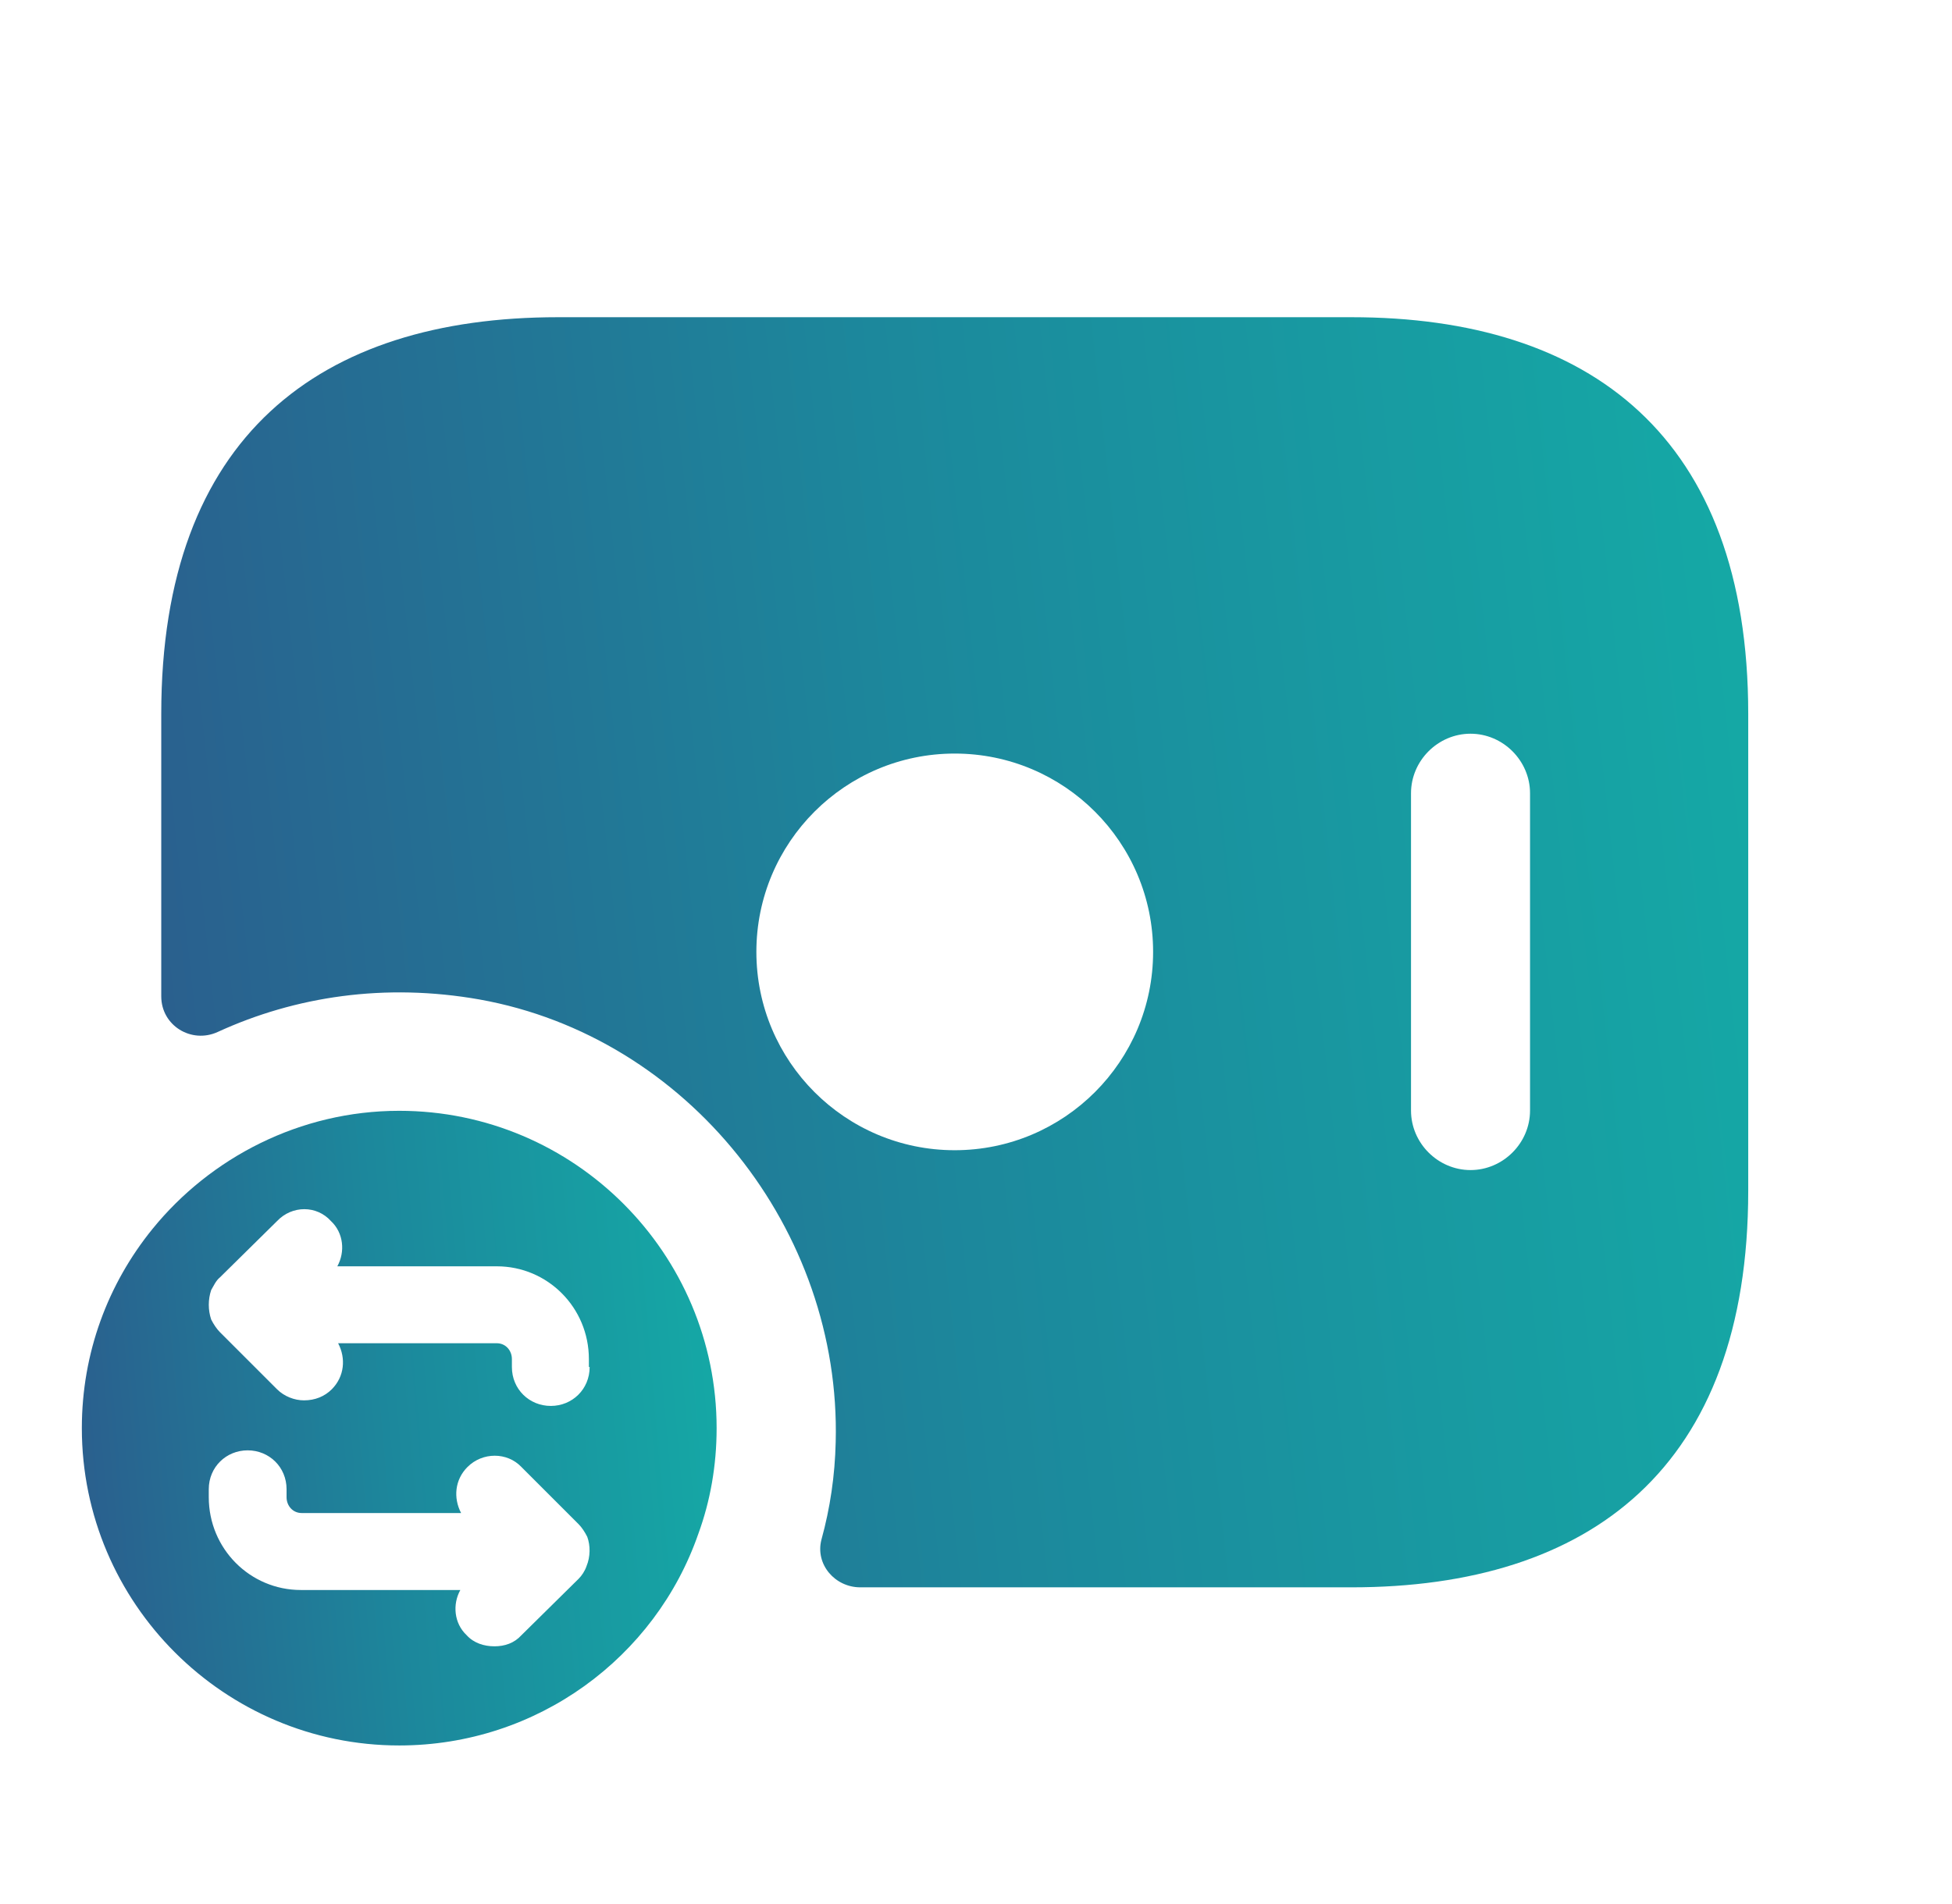
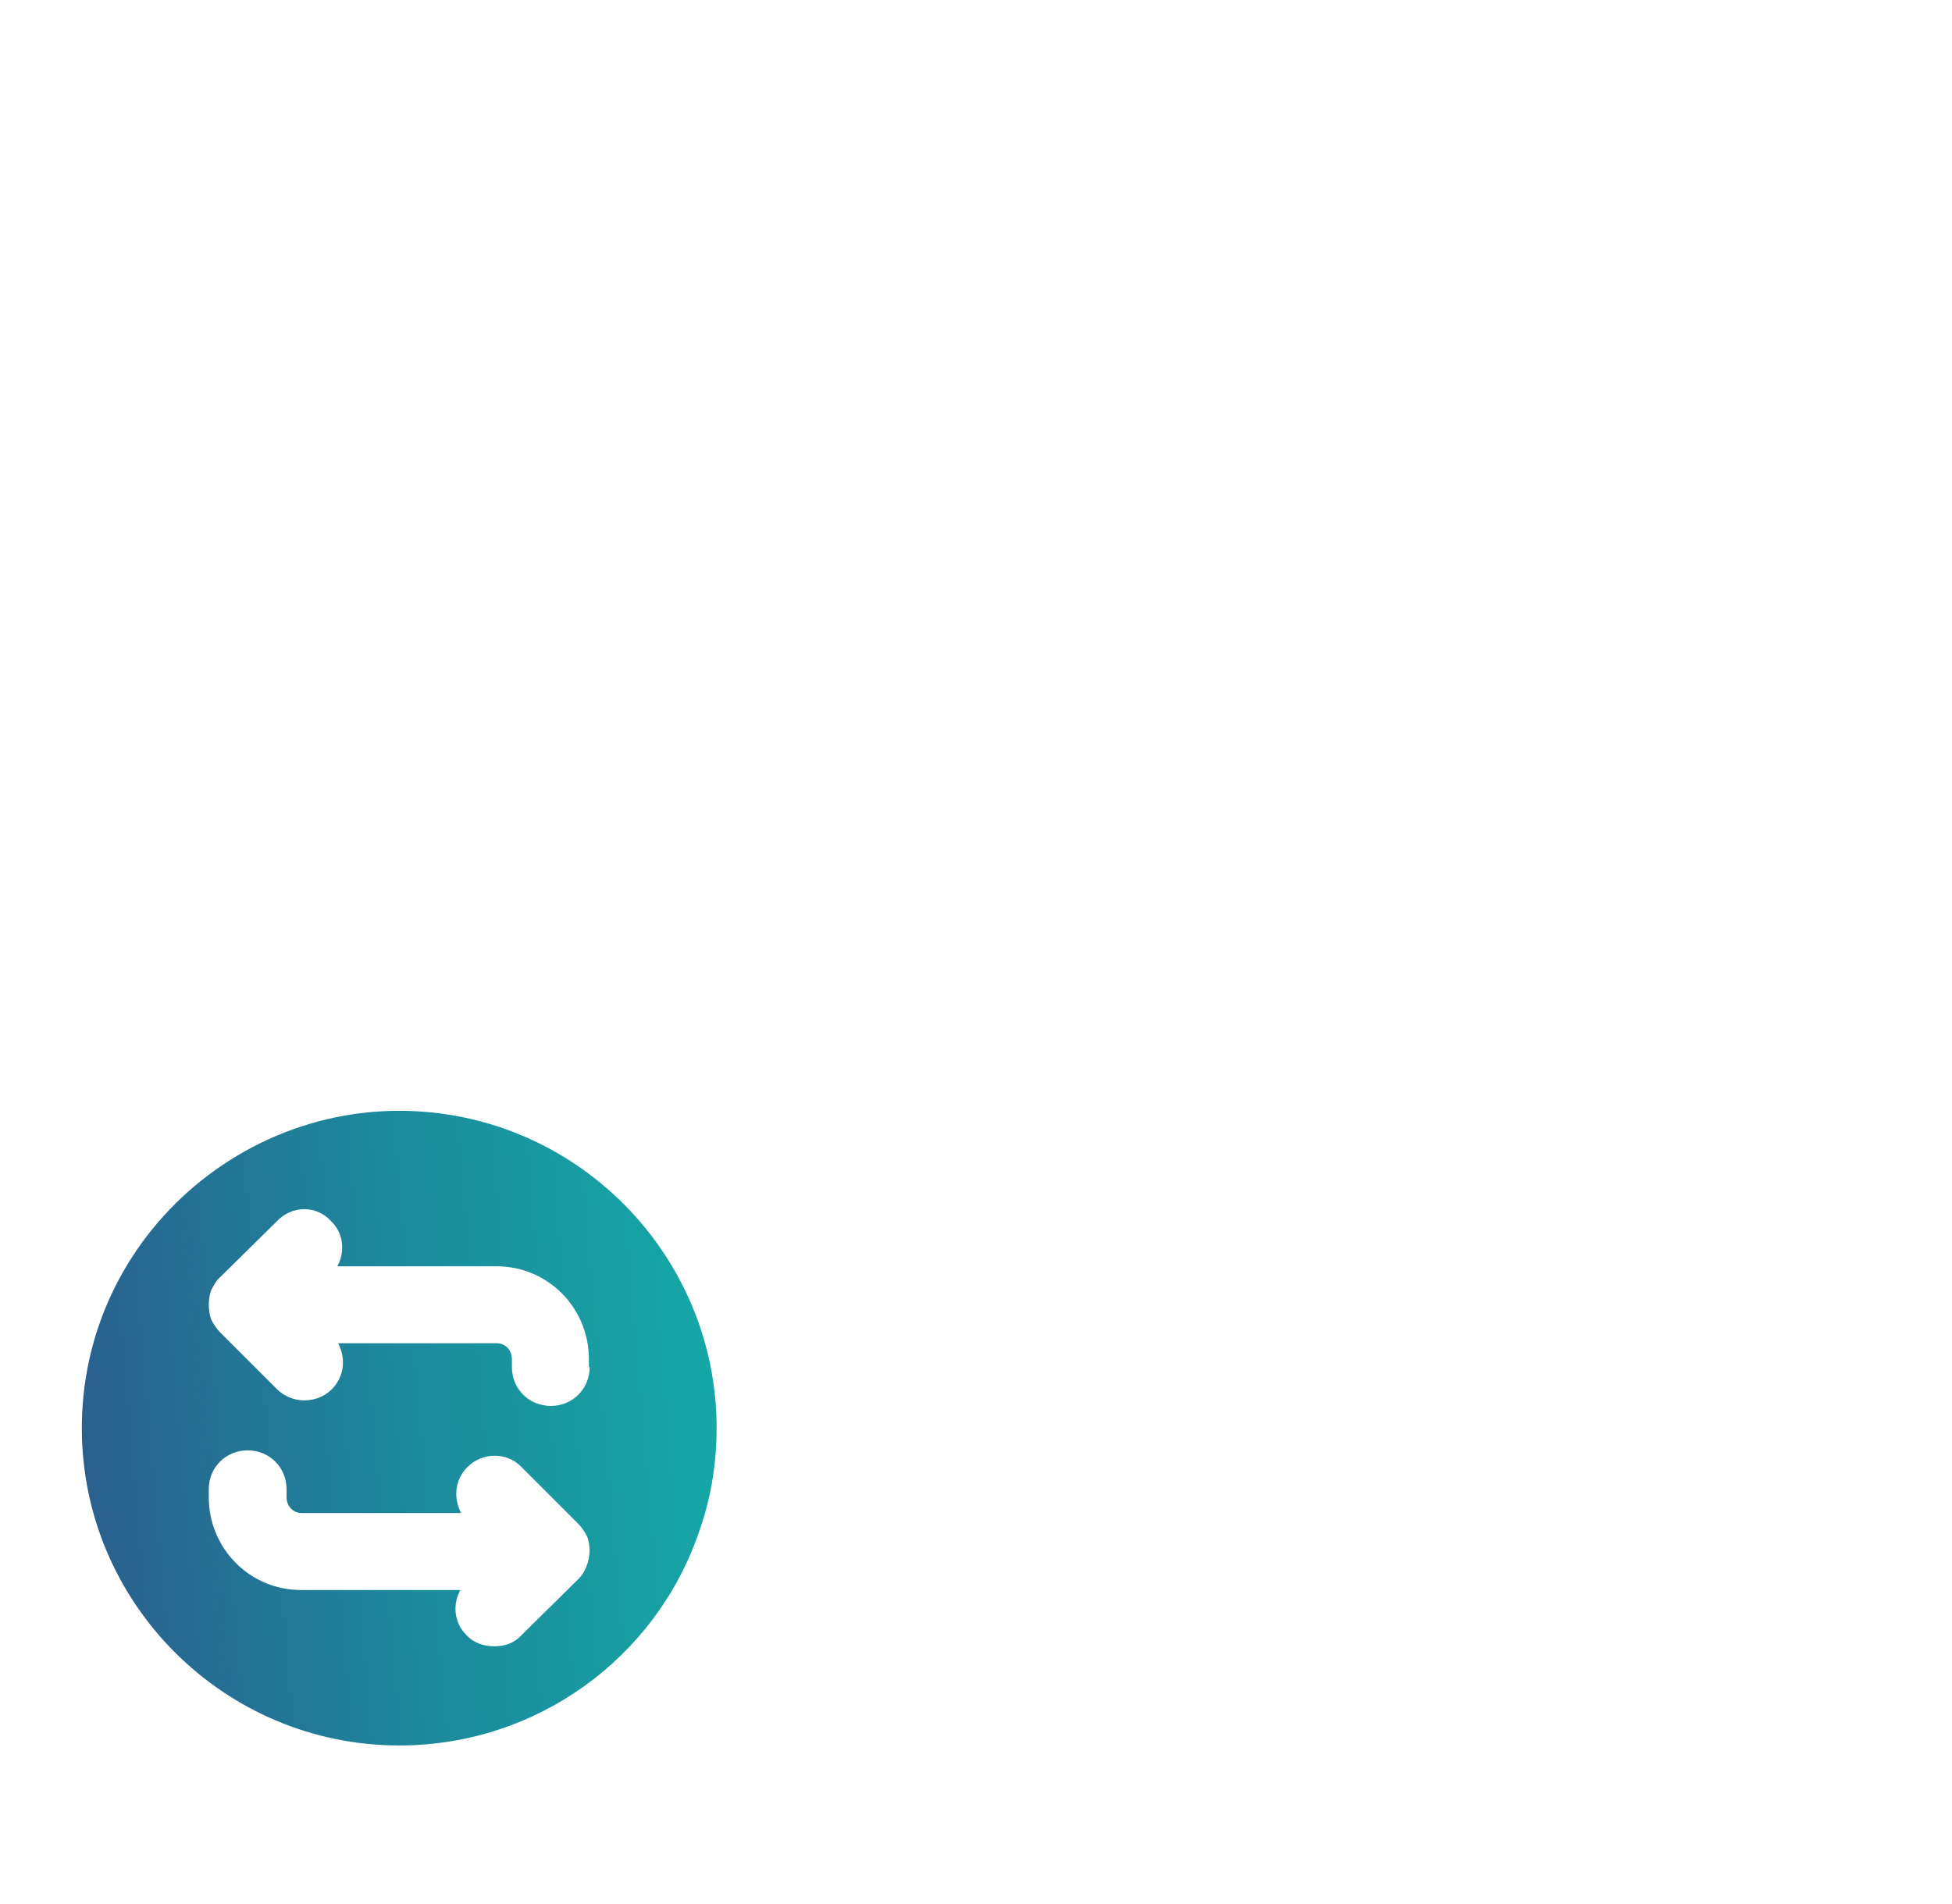
<svg xmlns="http://www.w3.org/2000/svg" width="41" height="40" viewBox="0 0 41 40" fill="none">
-   <path d="M28.387 6.664H11.72C6.72 6.664 3.387 9.164 3.387 14.997V20.931C3.387 21.547 4.02 21.931 4.57 21.681C6.203 20.931 8.087 20.647 10.07 20.997C14.453 21.781 17.67 25.847 17.553 30.297C17.537 30.997 17.437 31.681 17.253 32.347C17.12 32.864 17.537 33.347 18.07 33.347H28.387C33.387 33.347 36.72 30.847 36.72 25.014V14.997C36.72 9.164 33.387 6.664 28.387 6.664ZM20.053 24.164C17.753 24.164 15.887 22.297 15.887 19.997C15.887 17.697 17.753 15.831 20.053 15.831C22.353 15.831 24.22 17.697 24.22 19.997C24.22 22.297 22.353 24.164 20.053 24.164ZM32.137 23.331C32.137 24.014 31.57 24.581 30.887 24.581C30.203 24.581 29.637 24.014 29.637 23.331V16.664C29.637 15.981 30.203 15.414 30.887 15.414C31.57 15.414 32.137 15.981 32.137 16.664V23.331Z" fill="url(#paint0_linear_40006376_64755)" />
  <path d="M8.385 23.336C6.302 23.336 4.419 24.319 3.202 25.819C2.269 26.969 1.719 28.419 1.719 30.003C1.719 33.686 4.719 36.669 8.385 36.669C11.285 36.669 13.769 34.819 14.669 32.219C14.919 31.536 15.052 30.786 15.052 30.003C15.052 26.336 12.069 23.336 8.385 23.336ZM12.319 32.903C12.285 33.003 12.219 33.103 12.152 33.169L10.952 34.353C10.802 34.519 10.602 34.586 10.385 34.586C10.169 34.586 9.952 34.519 9.802 34.353C9.535 34.103 9.502 33.703 9.669 33.403H6.319C5.252 33.403 4.385 32.536 4.385 31.453V31.286C4.385 30.819 4.752 30.469 5.202 30.469C5.652 30.469 6.019 30.819 6.019 31.286V31.453C6.019 31.636 6.152 31.786 6.335 31.786H9.685C9.519 31.469 9.552 31.086 9.819 30.819C10.135 30.503 10.652 30.503 10.952 30.819L12.152 32.019C12.219 32.086 12.285 32.186 12.335 32.286C12.402 32.469 12.402 32.703 12.319 32.903ZM12.385 28.719C12.385 29.186 12.019 29.536 11.569 29.536C11.119 29.536 10.752 29.186 10.752 28.719V28.553C10.752 28.369 10.619 28.219 10.435 28.219H7.102C7.269 28.536 7.235 28.919 6.969 29.186C6.819 29.336 6.619 29.419 6.385 29.419C6.185 29.419 5.969 29.336 5.819 29.186L4.619 27.986C4.552 27.919 4.485 27.819 4.435 27.719C4.369 27.519 4.369 27.303 4.435 27.103C4.485 27.019 4.535 26.903 4.619 26.836L5.819 25.653C6.135 25.319 6.652 25.319 6.952 25.653C7.219 25.903 7.252 26.303 7.085 26.603H10.435C11.502 26.603 12.369 27.469 12.369 28.553V28.719H12.385Z" fill="url(#paint1_linear_40006376_64755)" />
  <defs>
    <linearGradient id="paint0_linear_40006376_64755" x1="2.76" y1="37.282" x2="43.333" y2="32.862" gradientUnits="userSpaceOnUse">
      <stop stop-color="#2C5A8C" />
      <stop offset="0.46" stop-color="#1C889C" />
      <stop offset="1" stop-color="#13B1A8" />
    </linearGradient>
    <linearGradient id="paint1_linear_40006376_64755" x1="1.468" y1="38.635" x2="17.766" y2="37.214" gradientUnits="userSpaceOnUse">
      <stop stop-color="#2C5A8C" />
      <stop offset="0.46" stop-color="#1C889C" />
      <stop offset="1" stop-color="#13B1A8" />
    </linearGradient>
  </defs>
</svg>